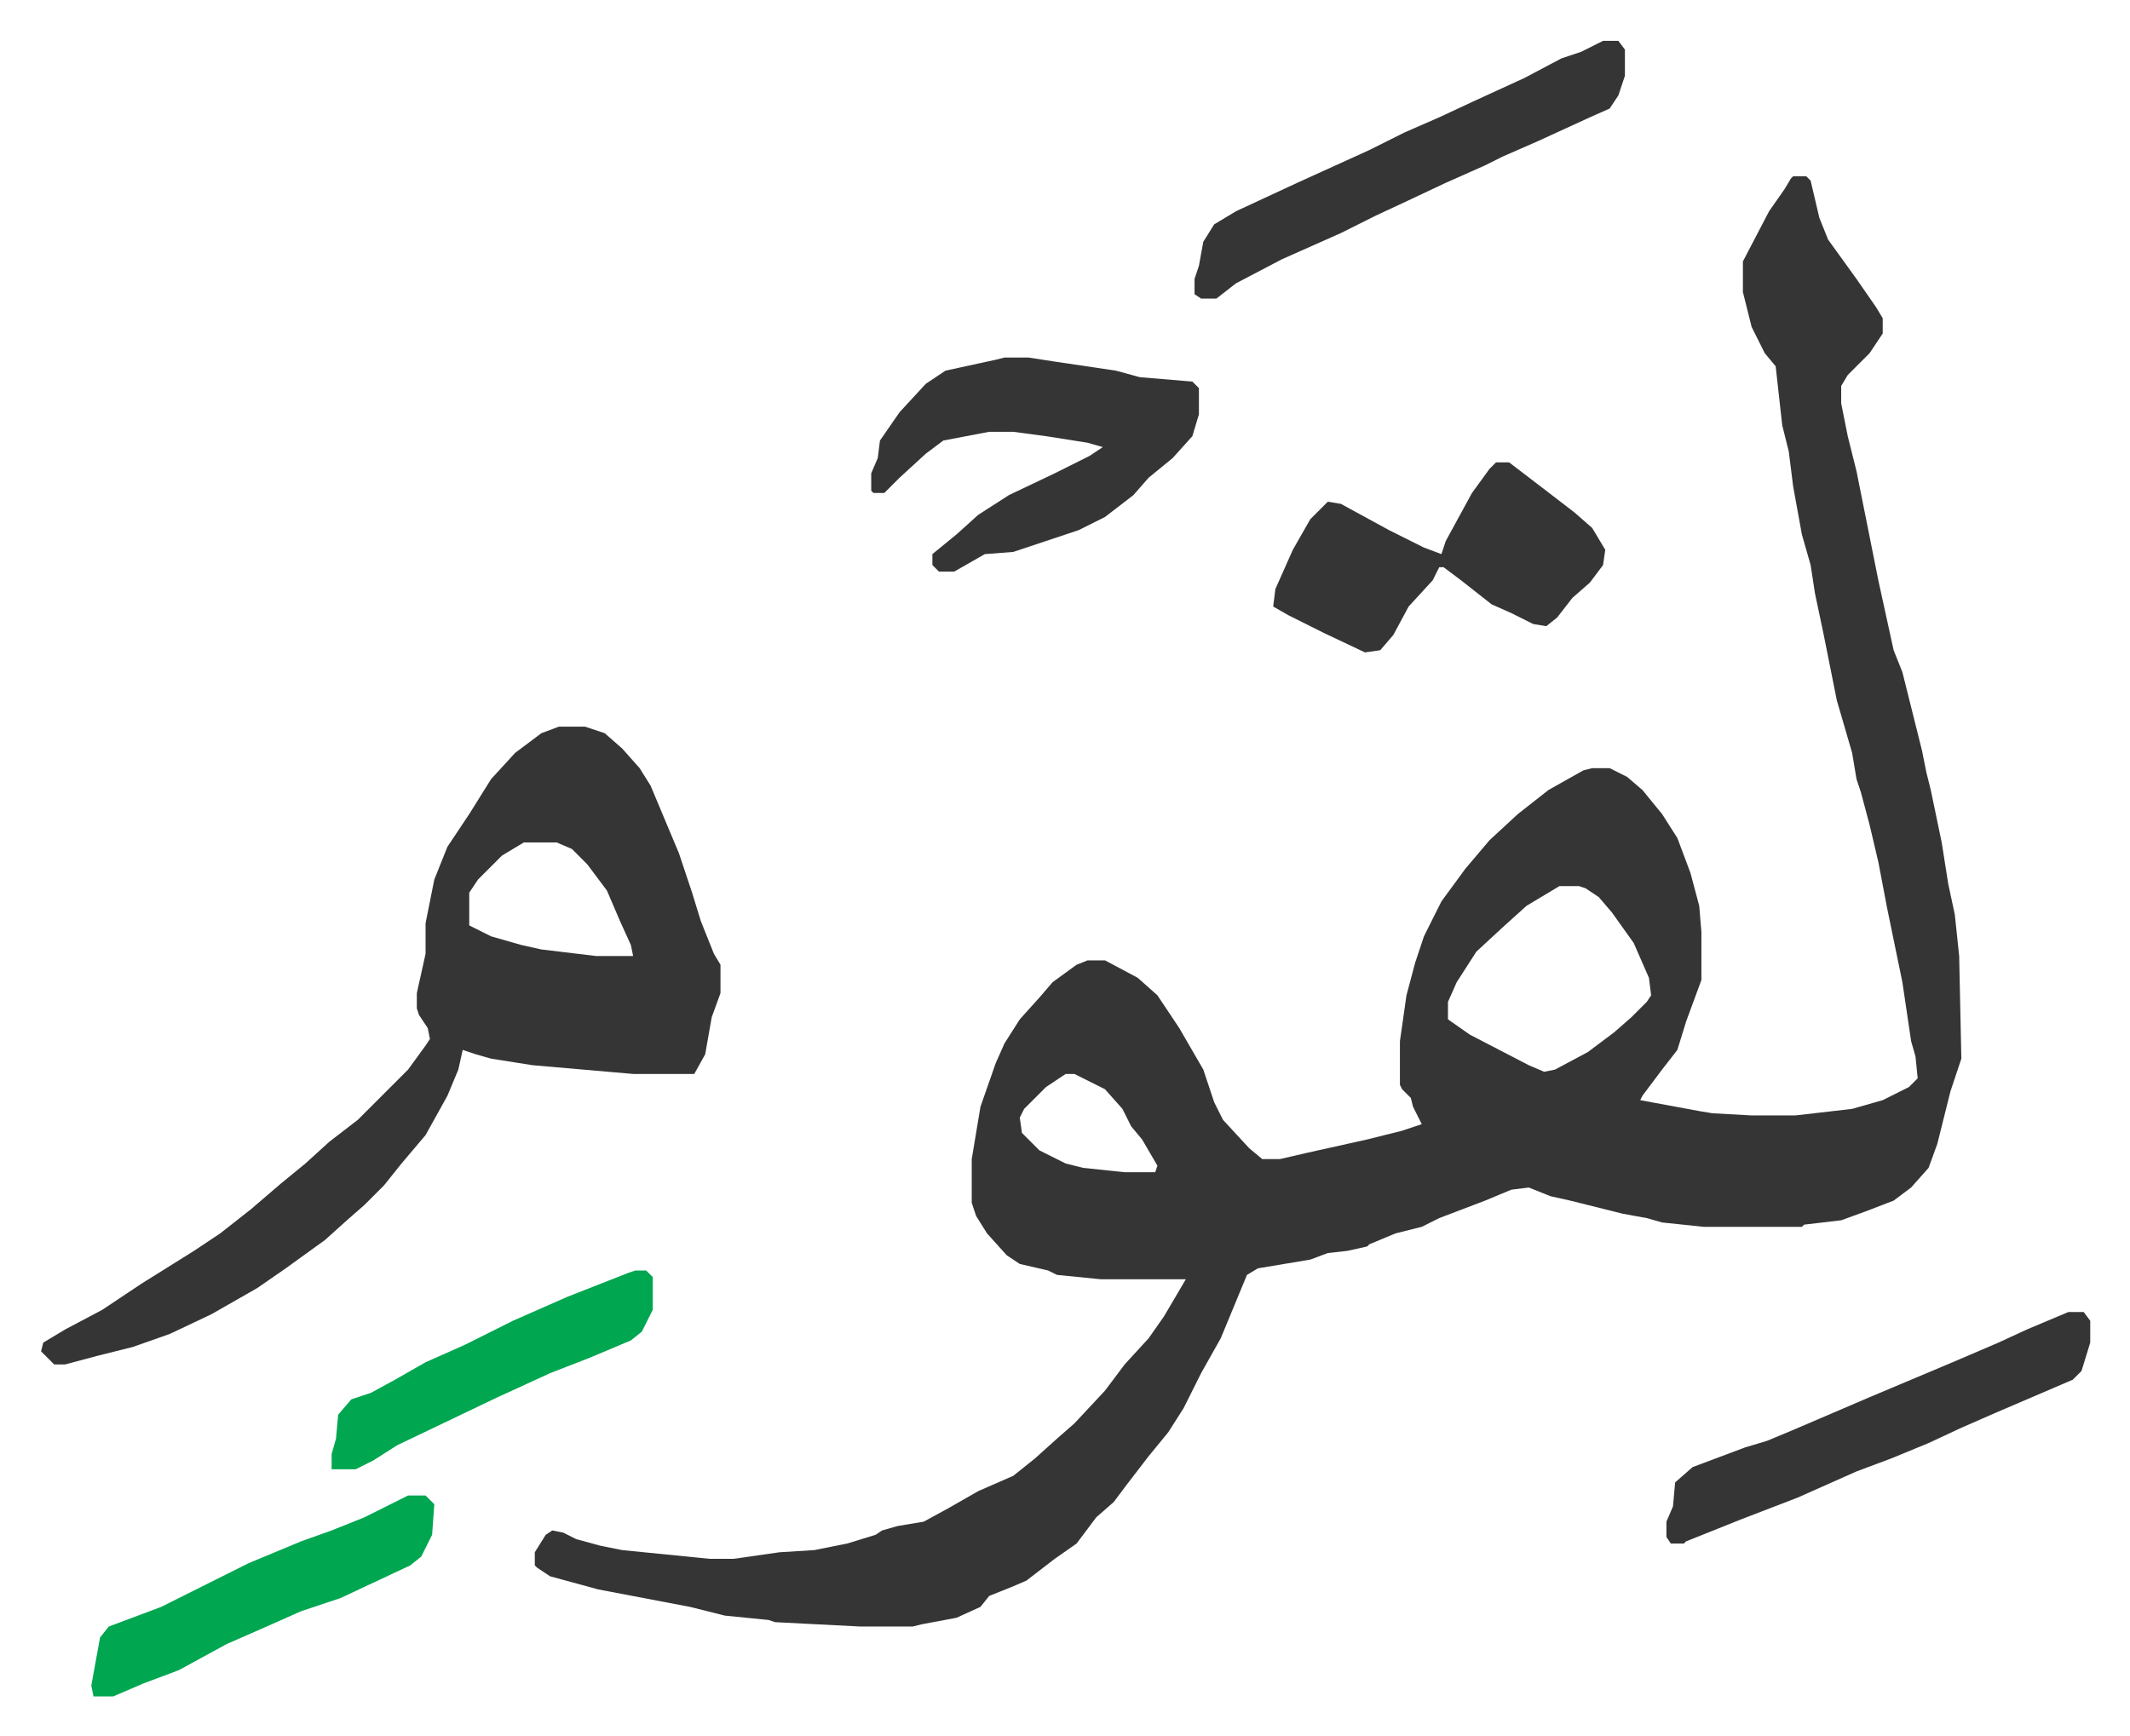
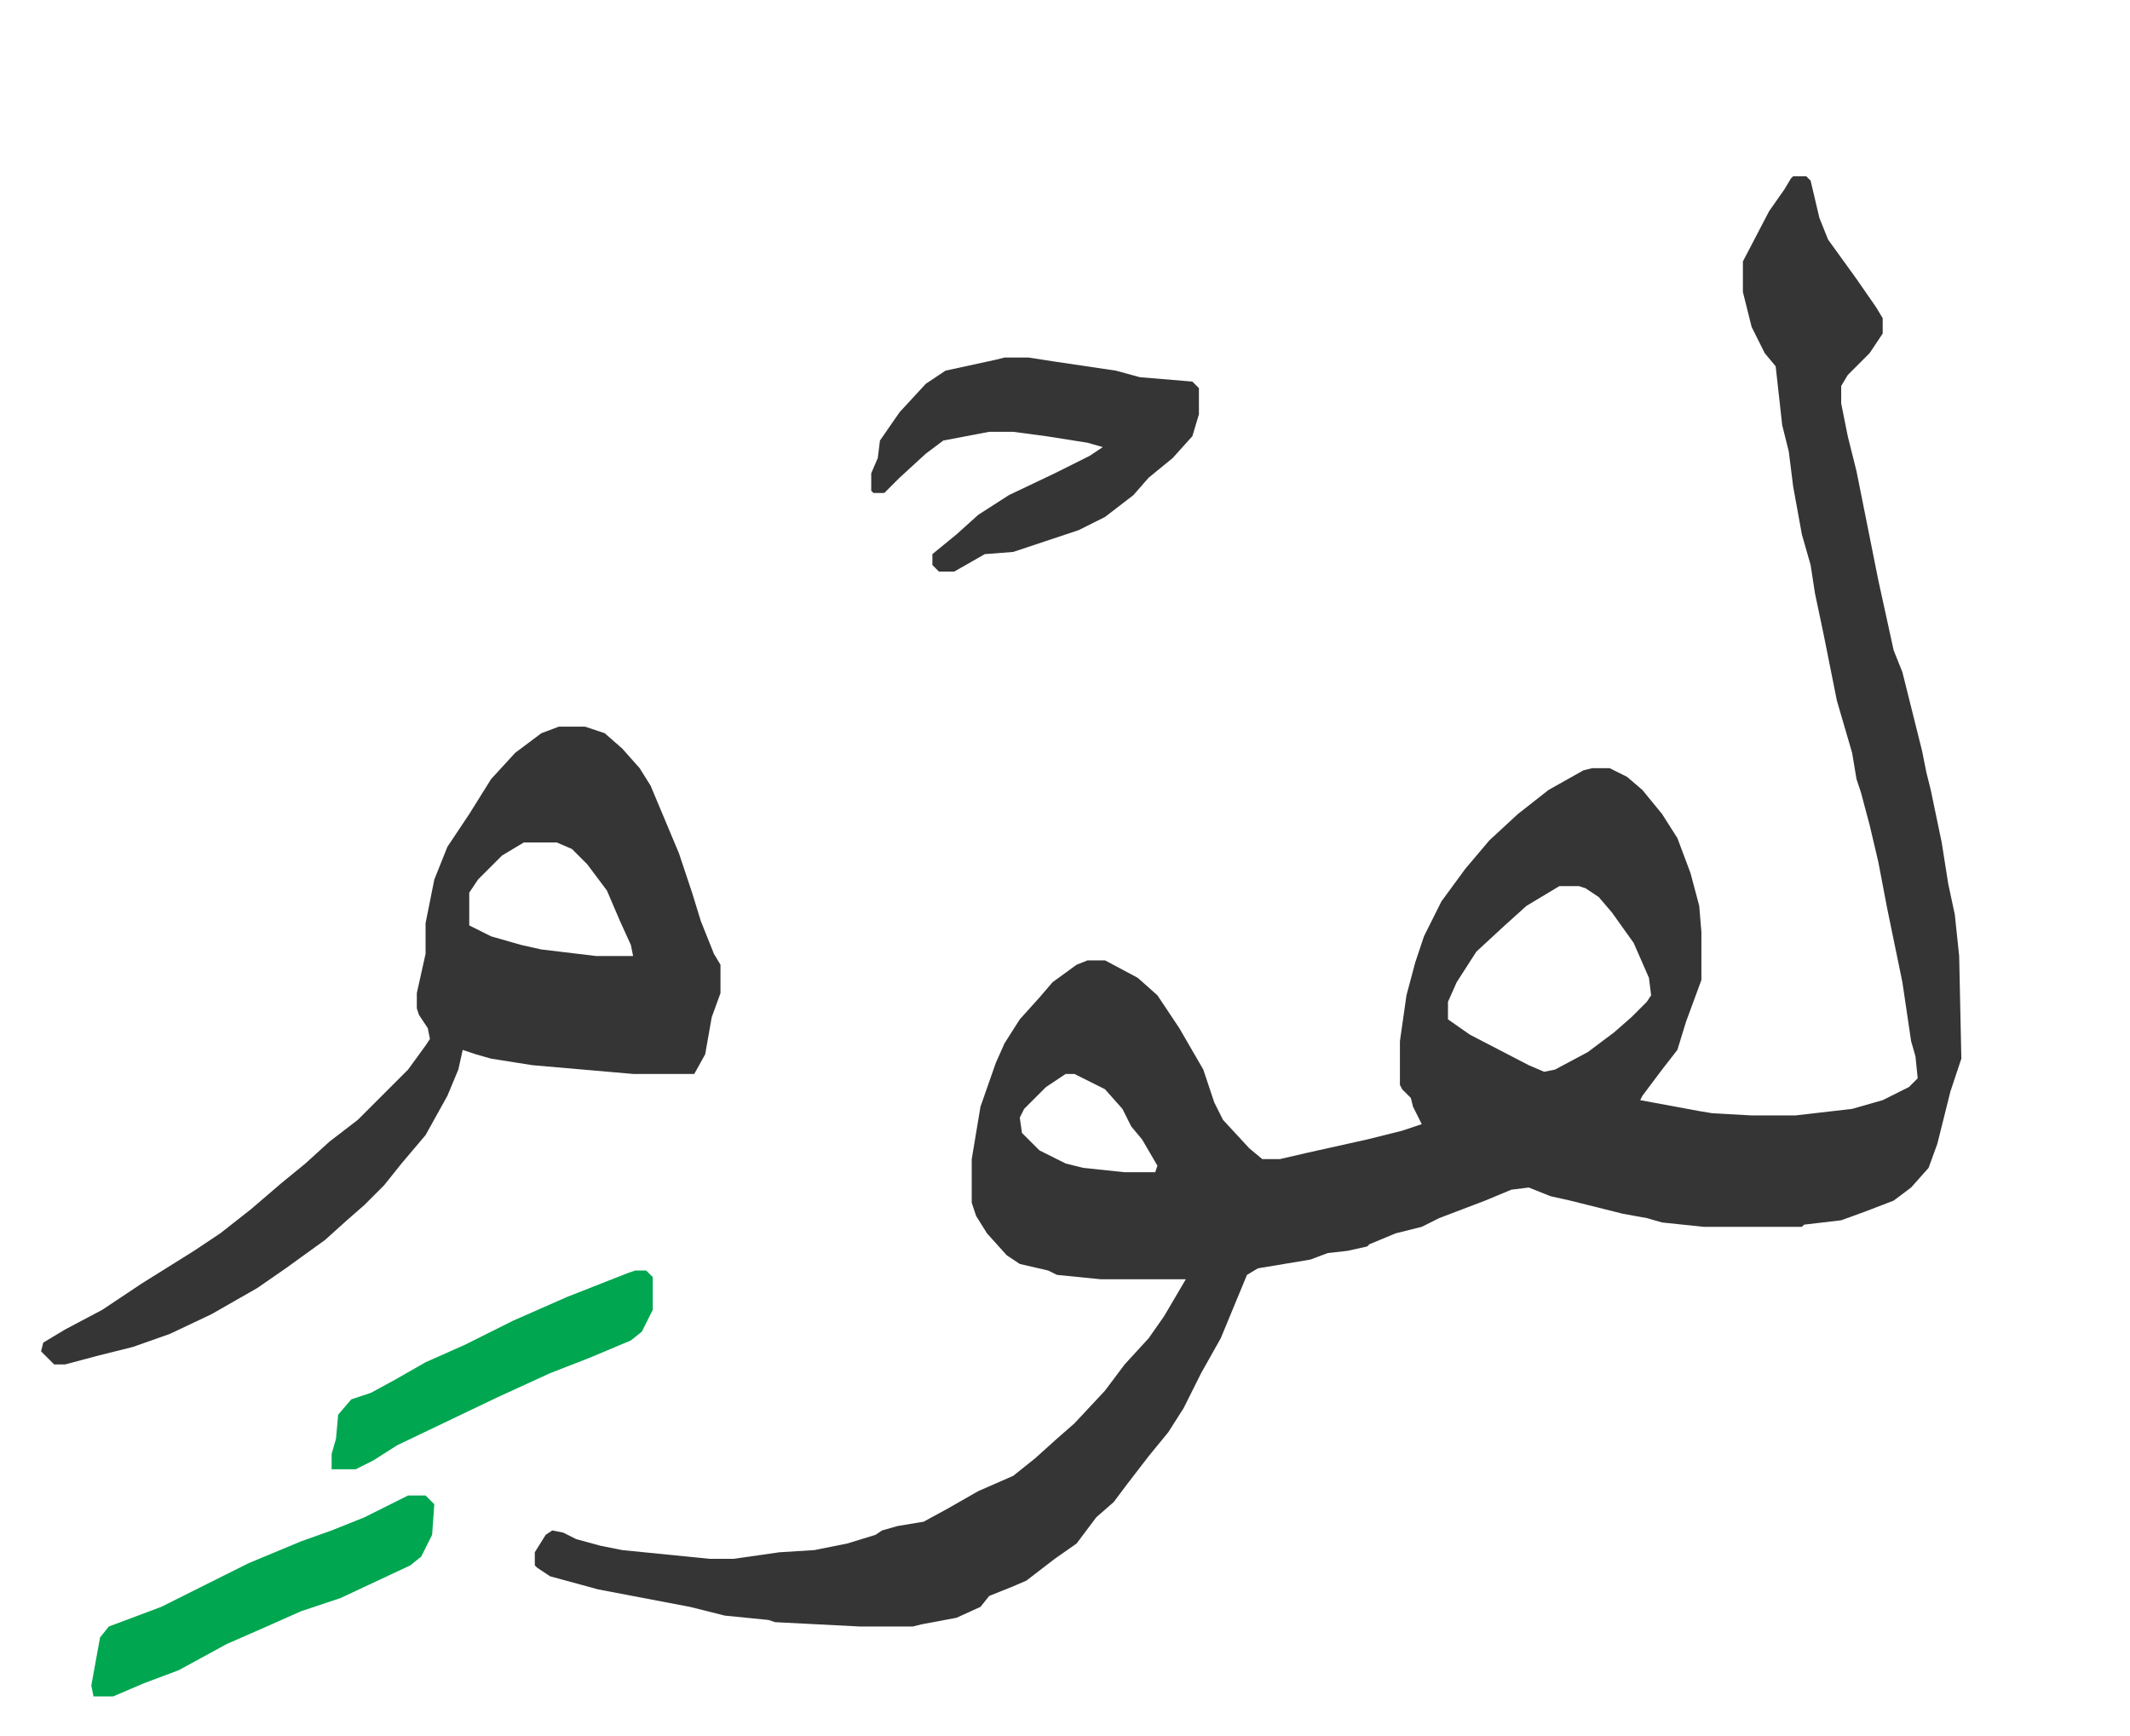
<svg xmlns="http://www.w3.org/2000/svg" viewBox="-18.8 395.3 975 795">
  <path fill="#353535" id="rule_normal" d="M802 476h6l2 2 4 17 4 10 13 18 9 13 3 5v7l-6 9-10 10-3 5v8l3 15 4 16 5 25 5 25 7 32 4 10 9 36 2 10 2 8 5 24 3 19 3 14 2 19 1 47-5 15-6 24-4 11-8 9-8 6-13 5-11 4-17 2-1 1h-45l-19-2-7-2-11-2-24-6-9-2-10-4-8 1-12 5-21 8-8 4-12 3-12 5-1 1-9 2-9 1-8 3-12 2-12 2-5 3-12 29-9 16-8 16-7 11-9 11-10 13-6 8-8 7-9 12-10 7-13 10-7 3-10 4-4 5-11 5-16 3-4 1h-24l-39-2-3-1-20-2-16-4-42-8-22-6-6-4-1-1v-6l5-8 3-2 5 1 6 3 11 3 10 2 40 4h11l21-3 16-1 15-3 13-4 3-2 7-2 12-2 11-6 14-8 16-7 10-8 10-9 8-7 14-15 9-12 11-12 7-10 10-17h-39l-20-2-4-2-13-3-6-4-9-10-5-8-2-6v-20l4-24 7-20 4-9 7-11 9-10 6-7 11-8 5-2h8l15 8 9 8 10 15 11 19 5 15 4 8 12 13 6 5h8l13-3 27-6 16-4 9-3-4-8-1-4-4-4-1-2v-20l3-21 4-15 4-12 8-16 11-15 11-13 13-12 14-11 16-9 4-1h8l8 4 7 6 9 11 7 11 6 16 4 15 1 12v22l-7 19-4 13-7 9-9 12-1 2 27 5 6 1 18 1h20l26-3 14-4 12-6 4-4-1-10-2-7-4-27-7-34-4-21-4-17-4-15-2-6-2-12-7-24-6-30-4-19-2-13-4-14-4-22-2-16-3-12-3-27-5-6-6-12-4-16v-14l12-23 7-10 3-5zM695 801l-15 9-10 9-13 12-9 14-4 9v8l10 7 27 14 7 3 5-1 15-8 12-9 8-7 7-7 2-3-1-8-7-16-10-14-6-7-6-4-3-1zm-226 86-9 6-10 10-2 4 1 7 8 8 12 6 8 2 19 2h14l1-3-7-12-5-6-4-8-8-9-14-7zM237 728h12l9 3 8 7 8 9 5 8 13 31 6 18 4 13 6 15 3 5v13l-4 11-3 17-5 9h-28l-46-4-19-3-7-2-6-2-2 9-5 12-10 18-11 13-8 10-9 9-8 7-10 9-18 13-13 9-21 12-19 9-17 6-16 4-15 4H6l-6-6 1-4 10-6 17-9 18-12 24-15 12-8 14-11 14-12 11-9 11-10 13-10 23-23 8-11 2-3-1-5-4-6-1-3v-7l4-18v-14l4-20 6-15 10-15 10-16 11-12 12-9zm-16 53-10 6-11 11-4 6v15l10 5 14 4 9 2 25 3h17l-1-5-5-11-6-14-9-12-7-7-7-3zm220-222h11l13 2 27 4 11 3 24 2 3 3v12l-3 10-9 10-11 9-7 8-13 10-12 6-30 10-13 1-14 8h-7l-3-3v-5l11-9 10-9 14-9 21-10 16-8 6-4-7-2-19-3-15-2h-11l-21 4-8 6-12 11-7 7h-5l-1-1v-8l3-7 1-8 9-13 12-13 9-6 23-5z" />
-   <path fill="#353535" id="rule_normal" d="M666 607h6l17 13 13 10 8 7 6 10-1 7-6 8-8 7-7 9-5 4-6-1-10-5-9-4-14-11-8-6h-2l-3 6-11 12-7 13-6 7-7 1-19-9-16-8-7-4 1-8 8-18 8-14 8-8 6 1 22 12 16 8 8 3 2-6 12-22 8-11zm49-193h7l3 4v12l-3 9-4 6-9 4-24 11-16 7-8 4-18 8-17 8-15 7-16 8-27 12-21 11-9 7h-7l-3-2v-7l2-6 2-11 5-8 10-6 28-13 33-15 16-8 16-7 15-7 24-11 17-9 9-3zm213 582h7l3 4v10l-4 13-4 4-14 6-21 9-16 7-15 7-17 7-16 6-27 12-26 10-25 10-1 1h-6l-2-3v-7l3-7 1-11 8-7 24-9 10-3 12-5 35-15 38-16 21-9 13-6z" />
  <path fill="#00a650" id="rule_idgham_with_ghunnah" d="M168 1080h8l4 4-1 14-5 10-5 4-32 15-18 6-18 8-16 7-22 12-16 6-14 6h-9l-1-5 4-22 4-5 24-9 16-8 24-12 24-10 14-5 15-6zm104-103h5l3 3v15l-5 10-5 4-19 8-18 7-24 11-23 11-23 11-11 7-8 4h-11v-7l2-7 1-11 6-7 9-3 11-6 14-8 18-8 22-11 25-11 28-11z" />
</svg>